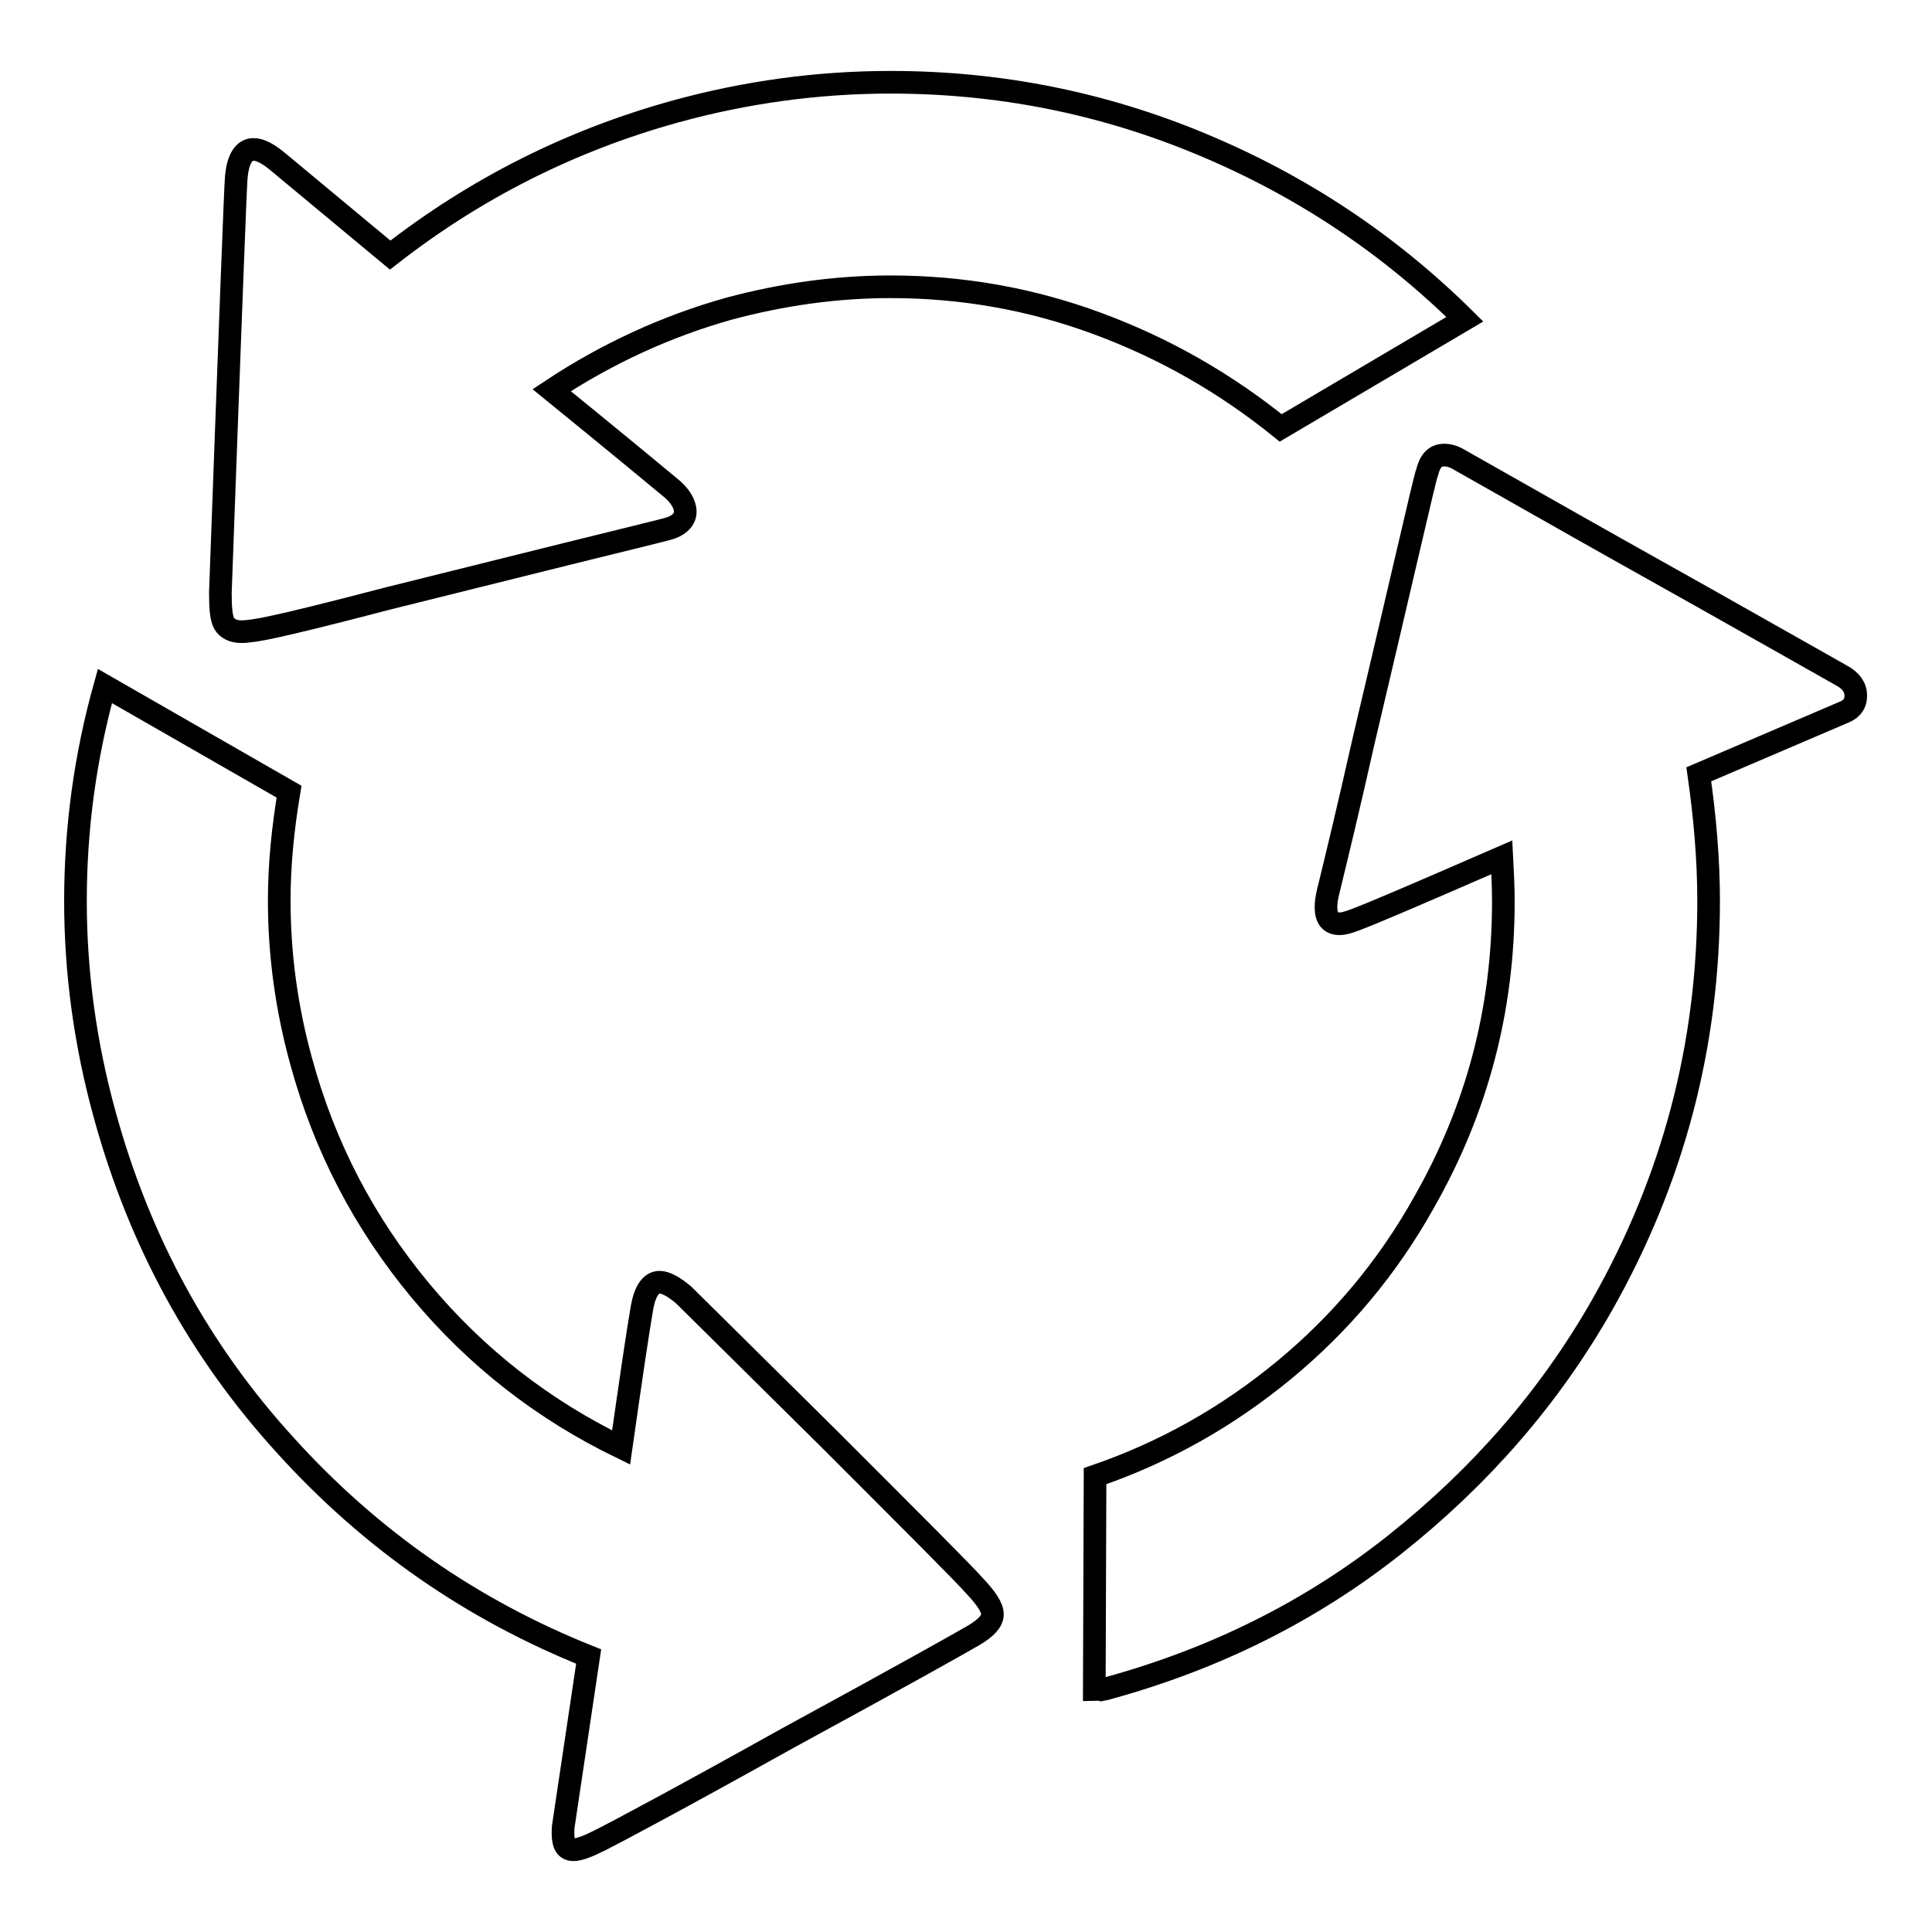
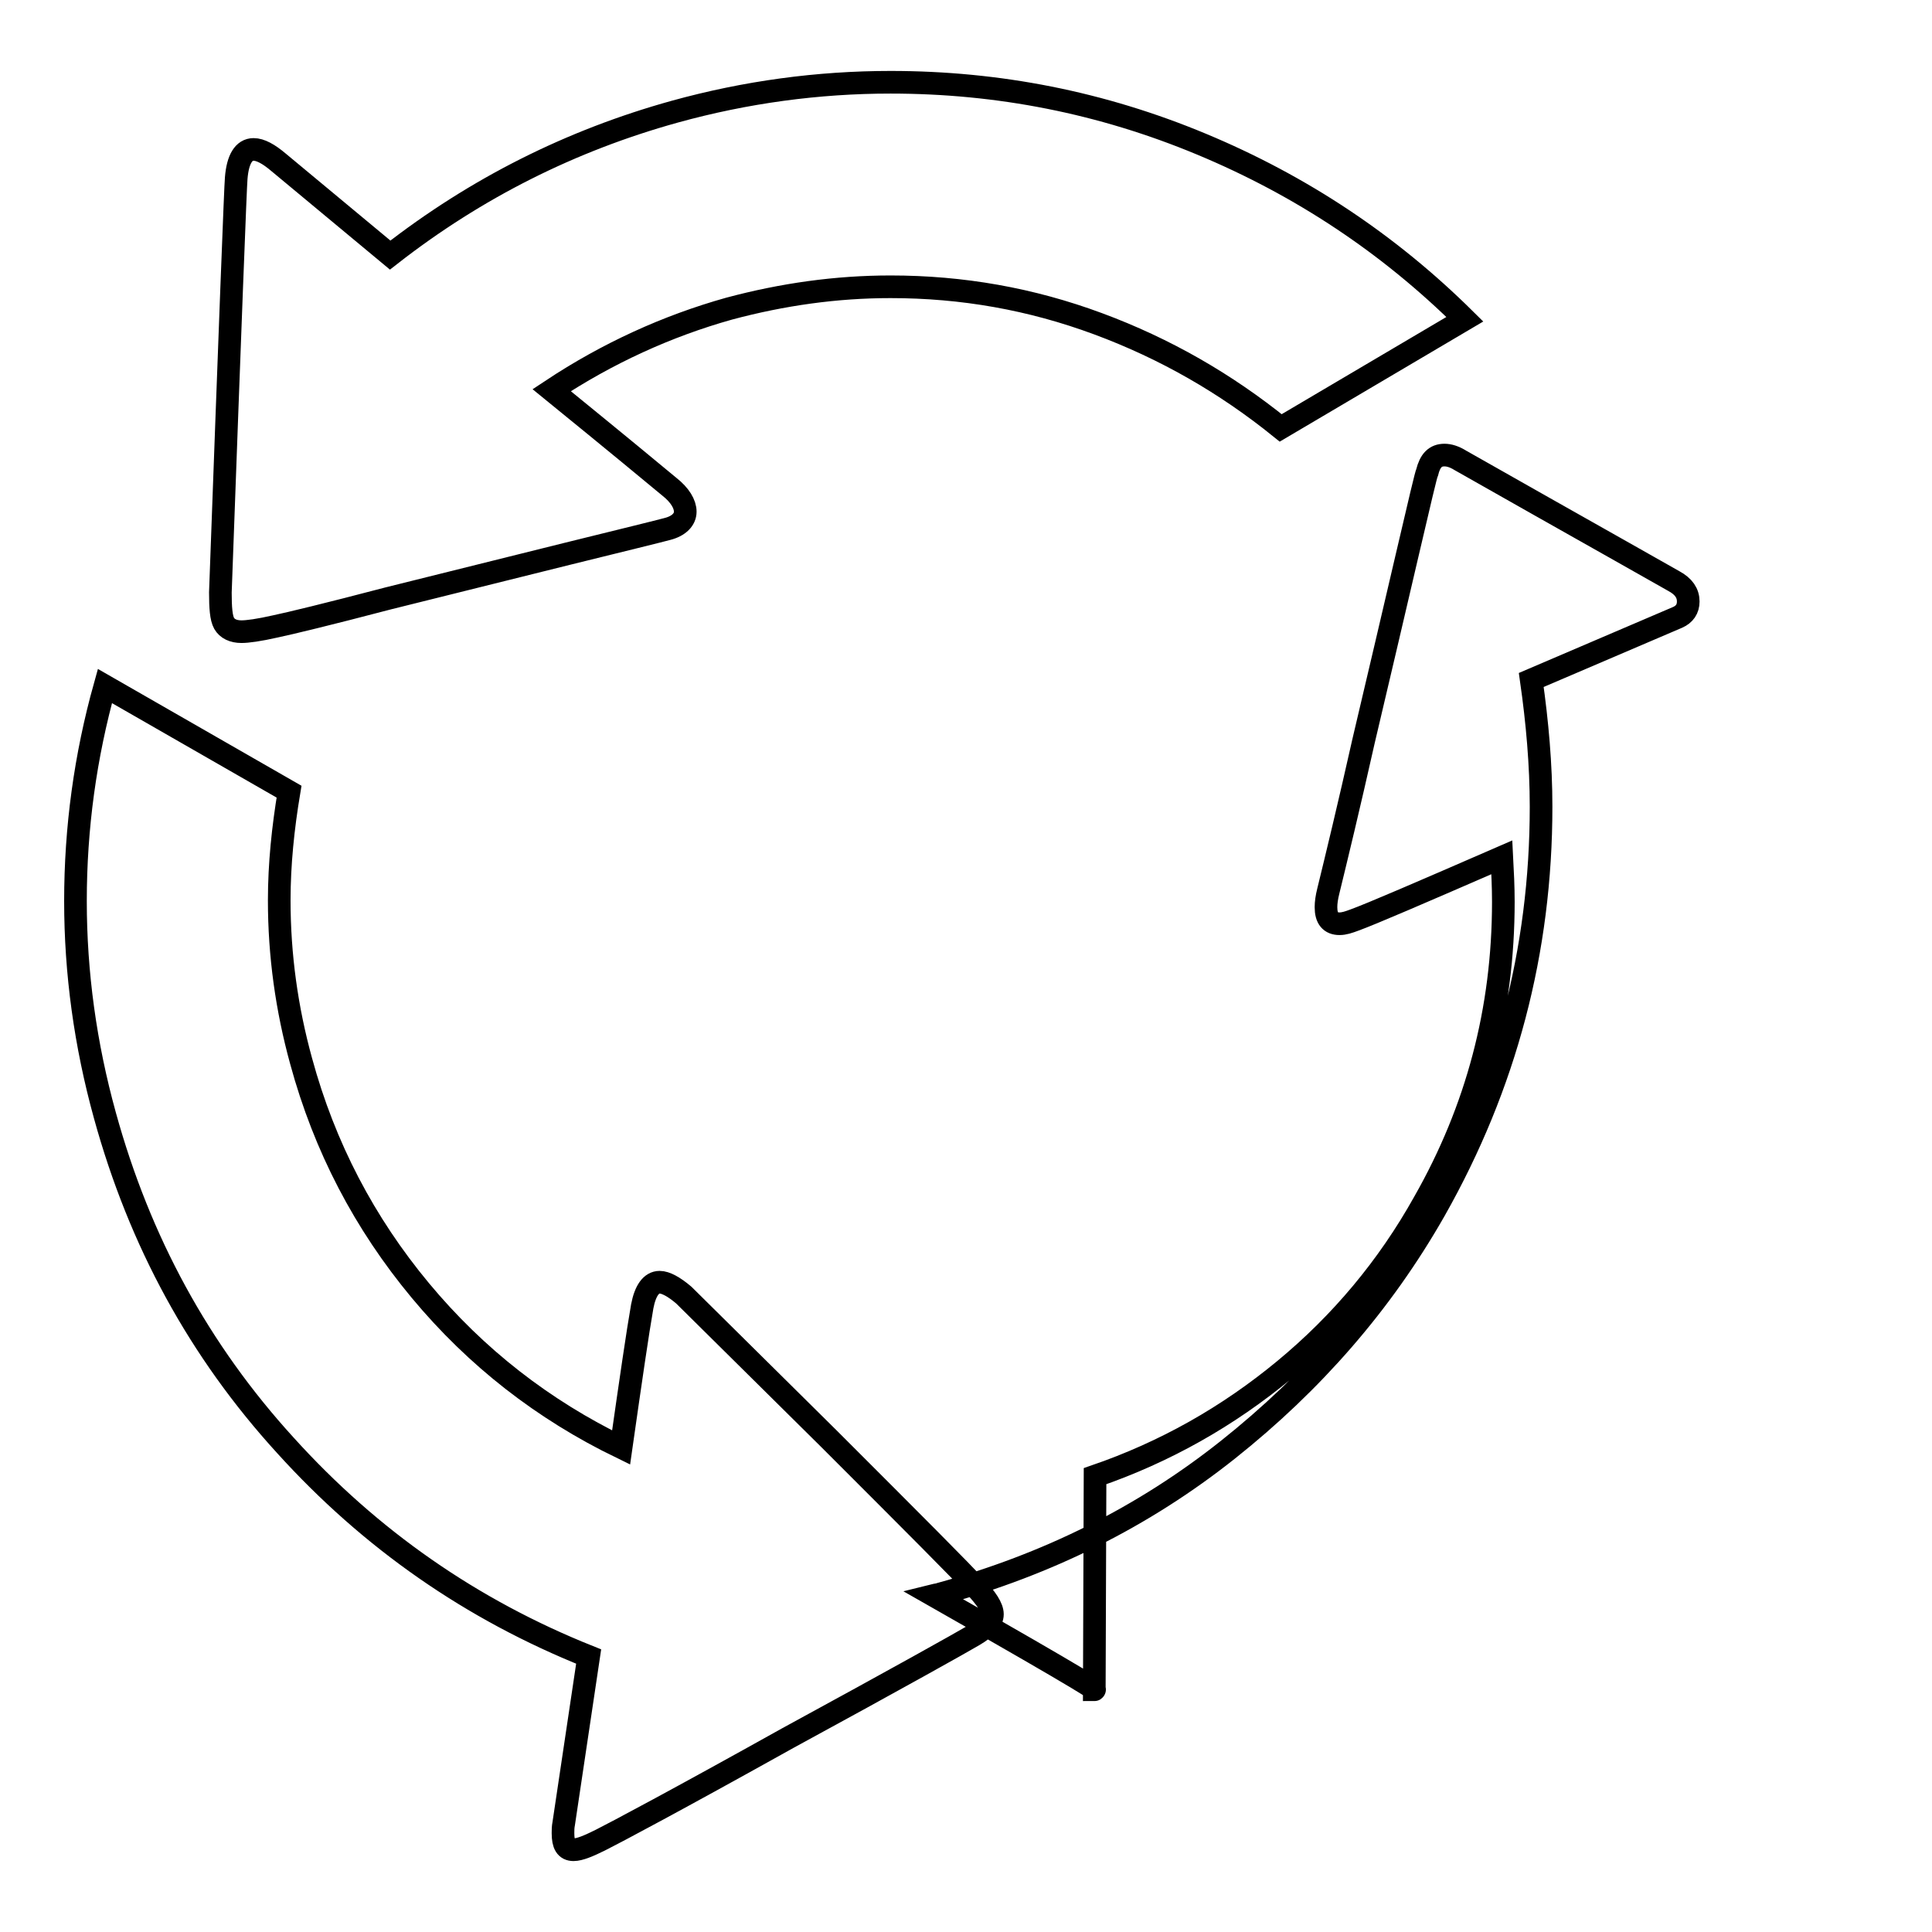
<svg xmlns="http://www.w3.org/2000/svg" version="1.1" x="0px" y="0px" viewBox="0 0 256 256" enable-background="new 0 0 256 256" xml:space="preserve">
  <g>
    <g>
      <g>
-         <path stroke-width="3" fill-opacity="0" stroke="#000000" d="M36.5,83c-2.2,0.5-3.7,0.7-4.5,0.7c-1.1,0-1.9-0.4-2.3-1.1c-0.4-0.7-0.5-2.1-0.5-4.1c1.3-35.6,2-53.9,2.1-54.9c0.2-2.5,1-3.8,2.3-3.8c0.9,0,2,0.6,3.3,1.7l14.8,12.3c11.4-8.9,24-15.2,37.7-19c9.4-2.6,19-3.9,28.6-3.9c14.3,0,28,2.7,41.2,8.2c13.2,5.5,24.8,13.2,34.9,23.2l-24.4,14.4c-7.3-5.9-15.3-10.5-24.2-13.8c-8.9-3.3-18-4.9-27.5-4.9c-7.2,0-14.3,1-21.4,2.9c-8.2,2.3-16.1,5.9-23.5,10.8c8.6,7,13.8,11.3,15.6,12.8c1.4,1.1,2.1,2.3,2.1,3.3s-0.8,1.9-2.4,2.3c-1.1,0.3-5.6,1.4-13.3,3.3c-7.7,1.9-15.6,3.9-23.7,5.9C43.4,81.4,38.4,82.6,36.5,83z M145,223.9l0.1-28.3c9.3-3.2,17.6-7.9,25.1-14.1c7.5-6.2,13.7-13.6,18.5-22.2c7-12.3,10.5-25.5,10.5-39.8c0-2-0.1-4-0.2-5.9c-10.8,4.7-17.3,7.5-19.5,8.3c-0.8,0.3-1.4,0.5-2,0.5c-1.2,0-1.8-0.7-1.8-2.2c0-0.6,0.1-1.3,0.3-2.1c1.1-4.5,2.7-11.1,4.7-20c2.1-8.9,4-17,5.7-24.3c1.7-7.3,2.6-11.1,2.7-11.2c0.4-1.6,1.1-2.3,2.3-2.3c0.6,0,1.3,0.2,2.1,0.7c0.5,0.3,4.1,2.3,10.6,6c6.5,3.7,14,7.9,22.2,12.5c8.3,4.7,14.2,8,17.7,10c1.3,0.7,1.9,1.6,1.9,2.7c0,1-0.5,1.7-1.4,2.1l-19.4,8.3c0.8,5.6,1.3,11.2,1.3,16.8c0,19.1-4.7,36.9-14.1,53.5c-7,12.3-16.2,22.8-27.4,31.7c-11.2,8.9-23.9,15.2-38.1,19.1c-0.2,0.1-0.5,0.1-0.9,0.2C145.5,223.8,145.2,223.9,145,223.9z M79.6,243.8c-1.6,0.8-2.8,1.3-3.6,1.3c-1,0-1.4-0.7-1.4-2.2c0-0.4,0-0.8,0.1-1.3l3.3-22.1c-15.5-6.2-28.9-15.5-40.2-28c-11.4-12.5-19.3-27-23.9-43.7c-2.6-9.4-3.9-18.9-3.9-28.4c0-9.7,1.3-19.2,3.9-28.5l24.4,14c-0.8,4.8-1.3,9.6-1.3,14.4c0,7.3,1,14.4,2.9,21.3c3.1,11.4,8.4,21.5,15.8,30.4s16.3,15.8,26.6,20.8c1.3-9.1,2.2-15.3,2.8-18.7c0.4-2.1,1.2-3.2,2.3-3.2c0.8,0,1.9,0.6,3.2,1.7c1.4,1.4,7.8,7.7,19.2,19c11.3,11.3,17.8,17.8,19.4,19.6c1.5,1.6,2.3,2.8,2.3,3.7c0,0.9-0.8,1.8-2.5,2.8c-1.7,1-9.9,5.6-24.6,13.6C89.7,238.5,81.4,242.9,79.6,243.8z" />
+         <path stroke-width="3" fill-opacity="0" stroke="#000000" d="M36.5,83c-2.2,0.5-3.7,0.7-4.5,0.7c-1.1,0-1.9-0.4-2.3-1.1c-0.4-0.7-0.5-2.1-0.5-4.1c1.3-35.6,2-53.9,2.1-54.9c0.2-2.5,1-3.8,2.3-3.8c0.9,0,2,0.6,3.3,1.7l14.8,12.3c11.4-8.9,24-15.2,37.7-19c9.4-2.6,19-3.9,28.6-3.9c14.3,0,28,2.7,41.2,8.2c13.2,5.5,24.8,13.2,34.9,23.2l-24.4,14.4c-7.3-5.9-15.3-10.5-24.2-13.8c-8.9-3.3-18-4.9-27.5-4.9c-7.2,0-14.3,1-21.4,2.9c-8.2,2.3-16.1,5.9-23.5,10.8c8.6,7,13.8,11.3,15.6,12.8c1.4,1.1,2.1,2.3,2.1,3.3s-0.8,1.9-2.4,2.3c-1.1,0.3-5.6,1.4-13.3,3.3c-7.7,1.9-15.6,3.9-23.7,5.9C43.4,81.4,38.4,82.6,36.5,83z M145,223.9l0.1-28.3c9.3-3.2,17.6-7.9,25.1-14.1c7.5-6.2,13.7-13.6,18.5-22.2c7-12.3,10.5-25.5,10.5-39.8c0-2-0.1-4-0.2-5.9c-10.8,4.7-17.3,7.5-19.5,8.3c-0.8,0.3-1.4,0.5-2,0.5c-1.2,0-1.8-0.7-1.8-2.2c0-0.6,0.1-1.3,0.3-2.1c1.1-4.5,2.7-11.1,4.7-20c2.1-8.9,4-17,5.7-24.3c1.7-7.3,2.6-11.1,2.7-11.2c0.4-1.6,1.1-2.3,2.3-2.3c0.6,0,1.3,0.2,2.1,0.7c0.5,0.3,4.1,2.3,10.6,6c8.3,4.7,14.2,8,17.7,10c1.3,0.7,1.9,1.6,1.9,2.7c0,1-0.5,1.7-1.4,2.1l-19.4,8.3c0.8,5.6,1.3,11.2,1.3,16.8c0,19.1-4.7,36.9-14.1,53.5c-7,12.3-16.2,22.8-27.4,31.7c-11.2,8.9-23.9,15.2-38.1,19.1c-0.2,0.1-0.5,0.1-0.9,0.2C145.5,223.8,145.2,223.9,145,223.9z M79.6,243.8c-1.6,0.8-2.8,1.3-3.6,1.3c-1,0-1.4-0.7-1.4-2.2c0-0.4,0-0.8,0.1-1.3l3.3-22.1c-15.5-6.2-28.9-15.5-40.2-28c-11.4-12.5-19.3-27-23.9-43.7c-2.6-9.4-3.9-18.9-3.9-28.4c0-9.7,1.3-19.2,3.9-28.5l24.4,14c-0.8,4.8-1.3,9.6-1.3,14.4c0,7.3,1,14.4,2.9,21.3c3.1,11.4,8.4,21.5,15.8,30.4s16.3,15.8,26.6,20.8c1.3-9.1,2.2-15.3,2.8-18.7c0.4-2.1,1.2-3.2,2.3-3.2c0.8,0,1.9,0.6,3.2,1.7c1.4,1.4,7.8,7.7,19.2,19c11.3,11.3,17.8,17.8,19.4,19.6c1.5,1.6,2.3,2.8,2.3,3.7c0,0.9-0.8,1.8-2.5,2.8c-1.7,1-9.9,5.6-24.6,13.6C89.7,238.5,81.4,242.9,79.6,243.8z" />
      </g>
    </g>
  </g>
</svg>